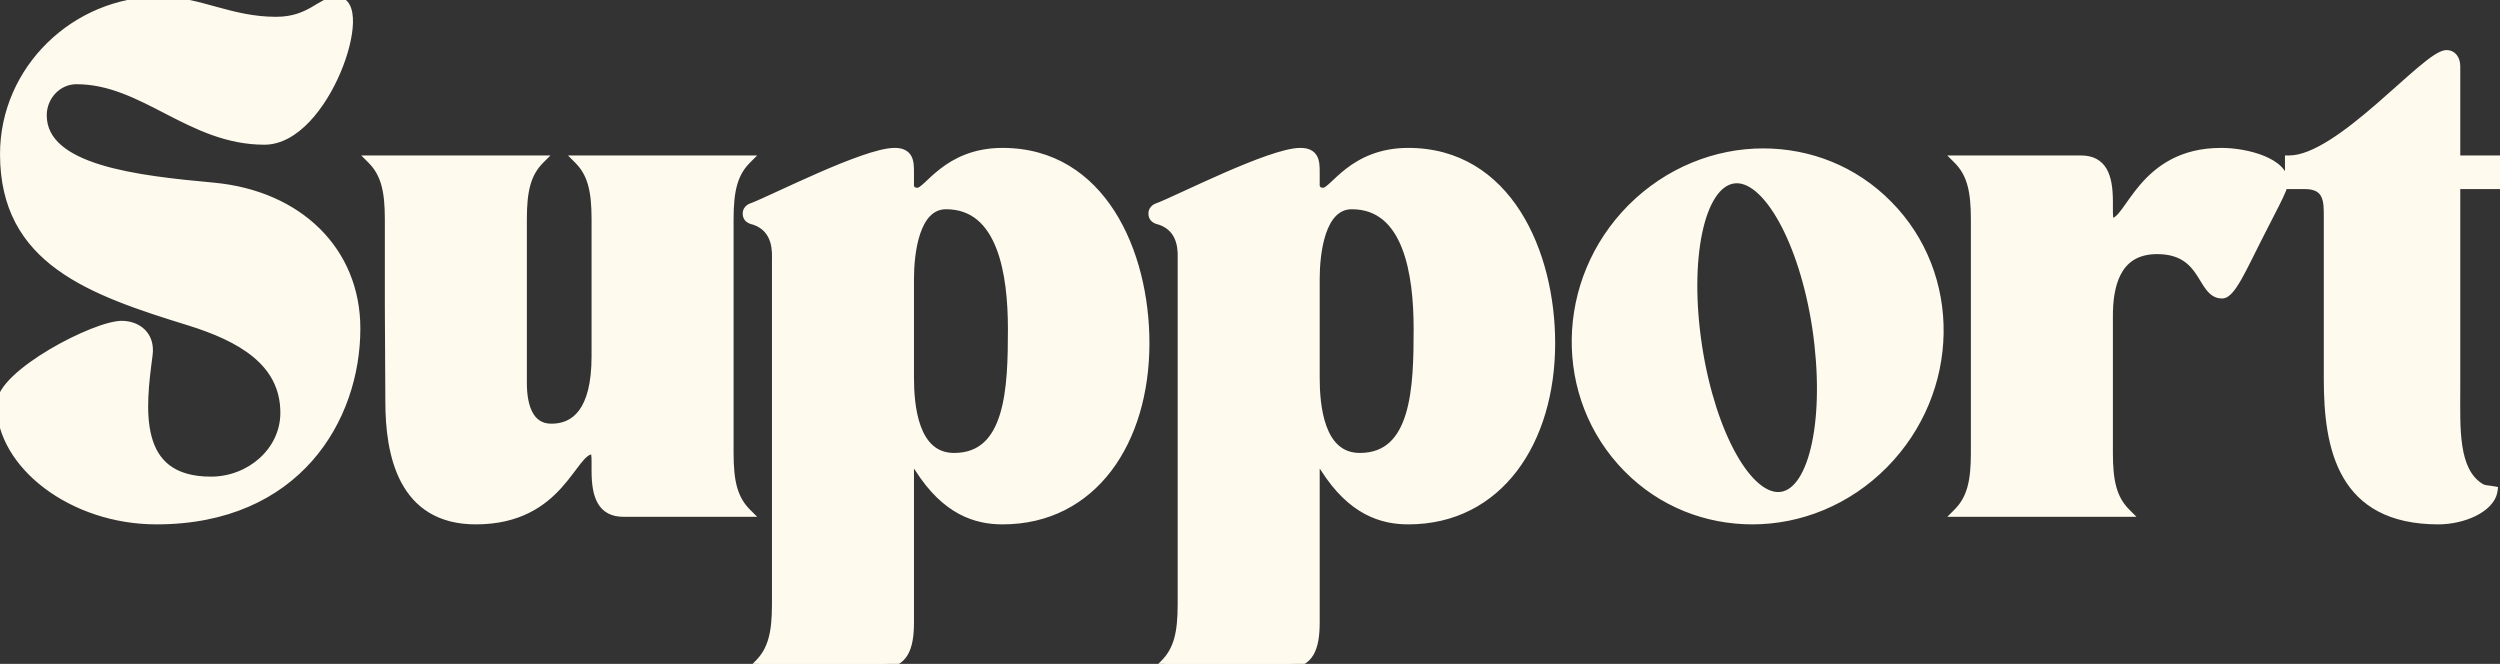
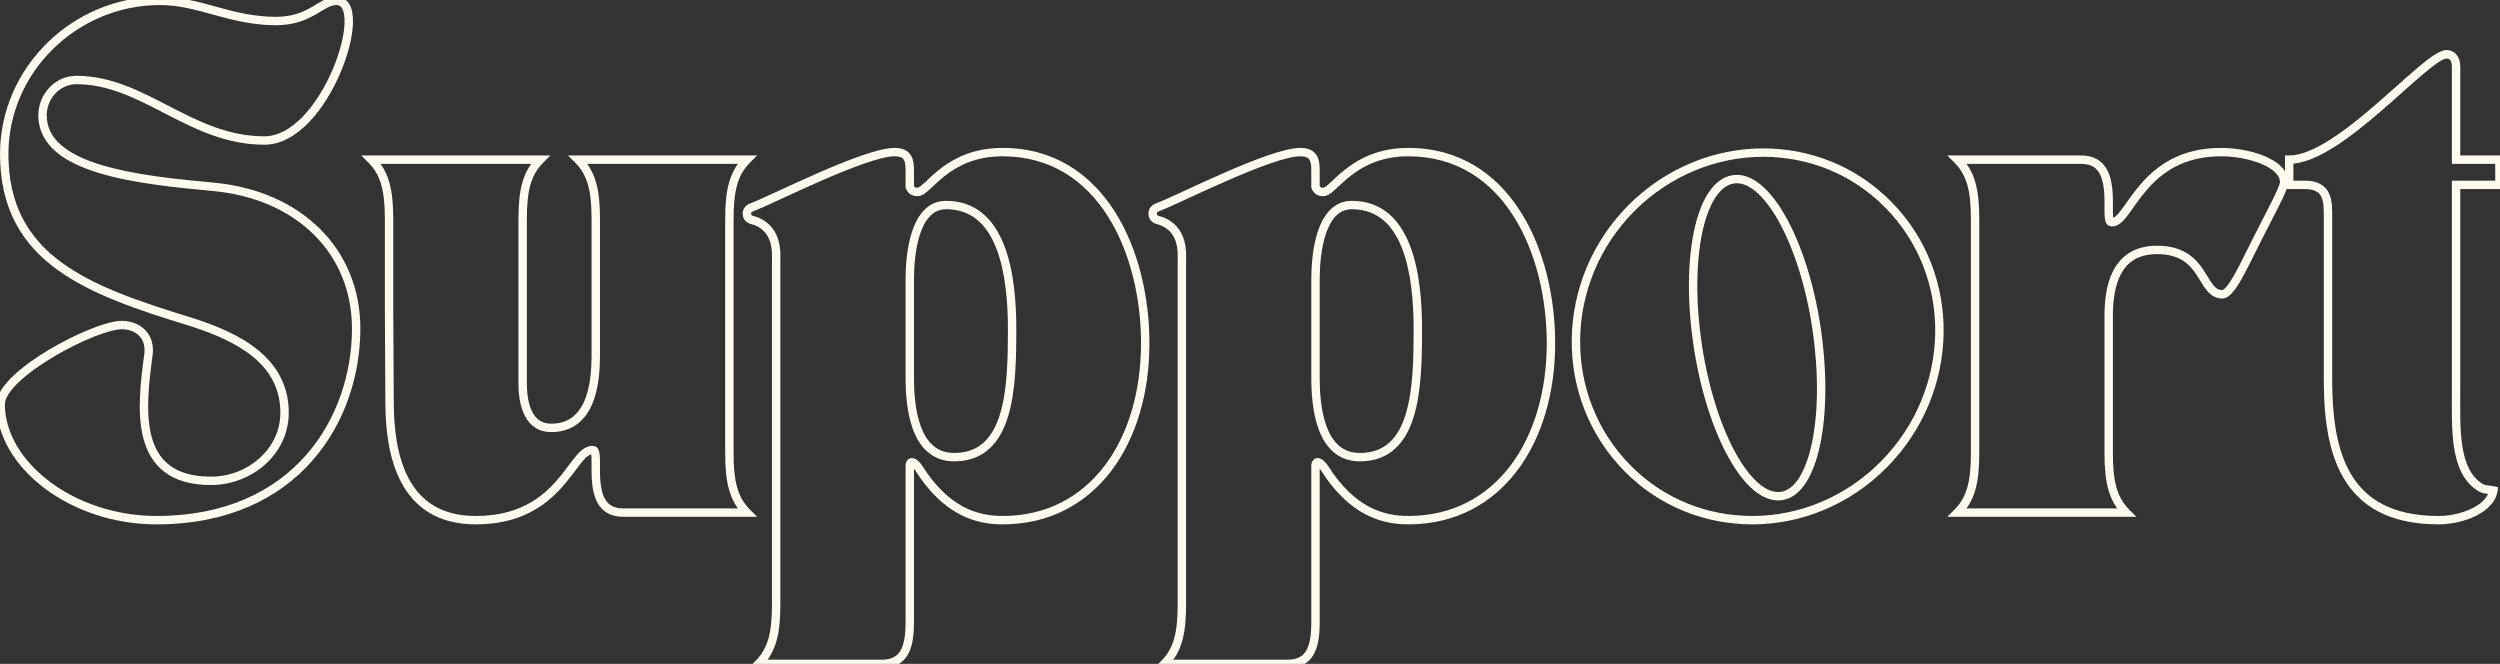
<svg xmlns="http://www.w3.org/2000/svg" width="595" height="158" viewBox="0 0 595 158" fill="none">
  <rect x="0" y="0" width="595" height="158" fill="#333333" stroke="none" />
-   <path d="M37.245 123.8C70.725 123.8 84.765 99.56 84.765 78.2C84.765 59.72 71.085 46.4 50.925 44.48C32.805 42.8 10.125 40.4 10.125 27.44C10.125 22.88 13.725 19.04 18.165 19.04C34.245 19.04 45.285 33.44 62.925 33.44C77.565 33.44 88.485 0.2 80.085 0.2C76.365 0.2 73.965 5 65.685 5C54.765 5 47.445 0.2 38.085 0.2C17.925 0.2 1.005 16.52 1.005 36.68C1.005 62 21.405 69.2 45.165 76.52C57.045 80.24 67.725 86 67.725 98.24C67.725 107.48 59.445 114.44 50.205 114.44C31.485 114.44 33.645 97.04 35.325 84.44C35.925 79.88 32.805 77.48 29.205 77.36C22.965 77.12 0.165 89 0.165 96.2C0.165 110.6 17.205 123.8 37.245 123.8ZM88.393 38C91.633 41.24 92.593 45.32 92.593 52.16V72.68L92.713 95.6C92.713 108.08 95.713 123.8 113.233 123.8C133.513 123.8 136.033 107.12 140.953 107.12C141.433 107.12 141.793 107.12 141.793 110V112.04C141.793 118.16 143.233 122 148.393 122H177.793C174.553 118.76 173.593 114.68 173.593 107.84V52.16C173.593 45.32 174.553 41.24 177.793 38H137.593C140.833 41.24 141.793 45.32 141.793 52.16V84.8C141.793 98.12 136.753 101.84 131.233 101.84C125.953 101.84 124.393 96.68 124.393 91.16V52.16C124.393 45.32 125.353 41.24 128.593 38H88.393ZM177.765 50.84C177.765 52.28 179.205 52.4 179.565 52.52C185.205 54.44 184.725 60.32 184.725 61.76V143.84C184.725 150.68 183.765 154.76 180.525 158H209.925C215.085 158 216.525 154.28 216.525 148.16V110.96C216.525 109.28 217.845 110.12 218.685 111.44C225.165 121.64 232.365 123.8 238.605 123.8C260.205 123.8 272.565 104.96 272.565 81.68C272.565 60.08 262.245 36.2 238.605 36.2C225.285 36.2 220.845 45.68 218.445 45.68C217.605 45.68 217.005 45.56 216.525 44.48V40.88C216.525 38.48 216.405 36.2 212.925 36.2C205.845 36.2 183.885 47.48 179.085 49.28C178.845 49.4 177.765 49.64 177.765 50.84ZM216.525 66.44C216.525 60.32 217.725 48.8 225.165 48.8C238.485 48.8 240.885 65.24 240.885 78.32C240.885 92.24 240.405 108.8 227.085 108.8C217.485 108.8 216.525 96.44 216.525 89.84V66.44ZM274.327 50.84C274.327 52.28 275.767 52.4 276.127 52.52C281.767 54.44 281.287 60.32 281.287 61.76V143.84C281.287 150.68 280.327 154.76 277.087 158H306.487C311.647 158 313.087 154.28 313.087 148.16V110.96C313.087 109.28 314.407 110.12 315.247 111.44C321.727 121.64 328.927 123.8 335.167 123.8C356.767 123.8 369.127 104.96 369.127 81.68C369.127 60.08 358.807 36.2 335.167 36.2C321.847 36.2 317.407 45.68 315.007 45.68C314.167 45.68 313.567 45.56 313.087 44.48V40.88C313.087 38.48 312.967 36.2 309.487 36.2C302.407 36.2 280.447 47.48 275.647 49.28C275.407 49.4 274.327 49.64 274.327 50.84ZM313.087 66.44C313.087 60.32 314.287 48.8 321.727 48.8C335.047 48.8 337.447 65.24 337.447 78.32C337.447 92.24 336.967 108.8 323.647 108.8C314.047 108.8 313.087 96.44 313.087 89.84V66.44ZM387.33 111.44C395.49 119.72 406.17 123.8 417.09 123.8C428.25 123.8 439.65 119.36 448.41 110.48C465.57 93.08 466.05 65.48 449.37 48.68C441.21 40.4 430.53 36.32 419.61 36.32C408.45 36.32 397.05 40.76 388.29 49.52C371.01 66.92 370.65 94.52 387.33 111.44ZM412.53 42.68C420.33 41.48 429.21 57.32 432.33 78.08C435.45 99.2 431.73 116.84 424.05 118.04C416.25 119.24 407.37 103.52 404.13 82.64C400.89 61.64 404.61 43.88 412.53 42.68ZM465.868 122H506.068C502.828 118.76 501.868 114.68 501.868 107.84V75.2C501.868 68.6 503.308 59.48 513.388 59.48C525.028 59.48 523.708 70.04 528.868 70.04C531.028 70.04 533.788 63.68 537.148 57.08C540.148 51.08 543.628 44.84 543.628 43.4C543.628 38.72 534.988 36.2 528.628 36.2C509.788 36.2 506.908 52.88 502.708 52.88C502.228 52.88 501.868 52.88 501.868 50V47.96C501.868 41.84 500.428 38 495.268 38H465.868C469.108 41.24 470.068 45.32 470.068 52.16V107.84C470.068 114.68 469.108 118.76 465.868 122ZM544.824 38V44H548.544C554.184 44 554.064 48.08 554.064 51.68V90.2C554.064 106.64 557.304 123.8 580.344 123.8C586.104 123.8 592.824 121.04 593.424 116.72C592.224 116.48 591.264 116.6 590.304 116C583.944 112.04 584.544 101.84 584.544 92.48V44H594.864V38H584.544V15.8C584.544 14.12 583.704 12.92 582.264 12.92C577.464 12.92 556.944 38 544.824 38Z" fill="#FFFAEE" />
  <path d="M50.925 44.48L51.02 43.484L51.017 43.484L50.925 44.48ZM45.165 76.52L45.464 75.566L45.459 75.564L45.165 76.52ZM35.325 84.44L36.316 84.572L36.316 84.57L35.325 84.44ZM29.205 77.36L29.166 78.359L29.172 78.359L29.205 77.36ZM37.245 124.8C54.248 124.8 66.41 118.634 74.31 109.671C82.189 100.732 85.765 89.085 85.765 78.2H83.765C83.765 88.674 80.32 99.828 72.81 108.349C65.32 116.846 53.721 122.8 37.245 122.8V124.8ZM85.765 78.2C85.765 59.112 71.596 45.444 51.02 43.484L50.83 45.475C70.574 47.356 83.765 60.328 83.765 78.2H85.765ZM51.017 43.484C41.935 42.642 31.841 41.628 24.023 39.234C20.114 38.037 16.863 36.52 14.604 34.576C12.376 32.658 11.125 30.341 11.125 27.44H9.125C9.125 31.019 10.709 33.862 13.299 36.092C15.859 38.295 19.411 39.913 23.437 41.146C31.488 43.612 41.795 44.638 50.833 45.476L51.017 43.484ZM11.125 27.44C11.125 23.384 14.324 20.04 18.165 20.04V18.04C13.126 18.04 9.125 22.376 9.125 27.44H11.125ZM18.165 20.04C25.919 20.04 32.48 23.505 39.501 27.129C46.461 30.721 53.832 34.44 62.925 34.44V32.44C54.378 32.44 47.409 28.959 40.419 25.351C33.489 21.775 26.49 18.04 18.165 18.04V20.04ZM62.925 34.44C66.975 34.44 70.647 32.146 73.69 28.934C76.744 25.708 79.278 21.442 81.066 17.209C82.851 12.984 83.931 8.701 84.006 5.417C84.043 3.787 83.836 2.291 83.245 1.164C82.617 -0.034 81.55 -0.8 80.085 -0.8V1.2C80.72 1.2 81.149 1.473 81.474 2.093C81.837 2.784 82.04 3.884 82.006 5.371C81.939 8.319 80.949 12.346 79.224 16.431C77.502 20.508 75.085 24.552 72.237 27.559C69.377 30.579 66.195 32.44 62.925 32.44V34.44ZM80.085 -0.8C78.93 -0.8 77.918 -0.424 76.974 0.06C76.082 0.517 75.059 1.183 74.099 1.732C72.096 2.876 69.598 4 65.685 4V6C70.052 6 72.894 4.724 75.091 3.468C76.231 2.817 77.023 2.283 77.886 1.84C78.696 1.424 79.38 1.2 80.085 1.2V-0.8ZM65.685 4C60.372 4 55.927 2.835 51.565 1.636C47.228 0.443 42.924 -0.8 38.085 -0.8V1.2C42.606 1.2 46.642 2.357 51.035 3.564C55.403 4.765 60.078 6 65.685 6V4ZM38.085 -0.8C17.394 -0.8 0.005 15.947 0.005 36.68H2.005C2.005 17.093 18.456 1.2 38.085 1.2V-0.8ZM0.005 36.68C0.005 49.679 5.273 58.102 13.586 64.158C21.814 70.153 33.02 73.825 44.87 77.476L45.459 75.564C33.549 71.895 22.676 68.307 14.764 62.542C6.936 56.839 2.005 49.001 2.005 36.68H0.005ZM44.866 77.474C50.769 79.323 56.259 81.646 60.263 84.956C64.227 88.233 66.725 92.465 66.725 98.24H68.725C68.725 91.775 65.883 87.007 61.537 83.414C57.23 79.854 51.441 77.437 45.464 75.566L44.866 77.474ZM66.725 98.24C66.725 106.829 58.997 113.44 50.205 113.44V115.44C59.893 115.44 68.725 108.131 68.725 98.24H66.725ZM50.205 113.44C45.678 113.44 42.536 112.39 40.351 110.728C38.169 109.069 36.835 106.717 36.081 103.906C34.553 98.212 35.469 90.925 36.316 84.572L34.334 84.308C33.501 90.555 32.497 98.269 34.149 104.424C34.985 107.538 36.516 110.324 39.141 112.32C41.764 114.315 45.371 115.44 50.205 115.44V113.44ZM36.316 84.57C36.651 82.025 35.95 79.968 34.556 78.537C33.184 77.13 31.239 76.427 29.238 76.361L29.172 78.359C30.771 78.413 32.185 78.97 33.124 79.933C34.039 80.873 34.598 82.295 34.333 84.309L36.316 84.57ZM29.243 76.361C27.453 76.292 24.683 77.067 21.667 78.26C18.599 79.474 15.117 81.185 11.835 83.13C8.559 85.071 5.445 87.267 3.136 89.46C1.982 90.556 1.004 91.674 0.31 92.782C-0.381 93.883 -0.835 95.042 -0.835 96.2H1.165C1.165 95.558 1.423 94.771 2.004 93.845C2.58 92.926 3.433 91.937 4.513 90.91C6.675 88.858 9.651 86.749 12.855 84.85C16.053 82.955 19.441 81.291 22.403 80.12C25.416 78.928 27.837 78.308 29.166 78.359L29.243 76.361ZM-0.835 96.2C-0.835 103.807 3.658 110.974 10.588 116.199C17.53 121.432 27.012 124.8 37.245 124.8V122.8C27.438 122.8 18.38 119.568 11.792 114.601C5.192 109.626 1.165 102.993 1.165 96.2H-0.835ZM88.393 38V37H85.979L87.686 38.707L88.393 38ZM92.593 72.68H91.593L91.593 72.685L92.593 72.68ZM92.713 95.6H93.713L93.713 95.595L92.713 95.6ZM177.793 122V123H180.207L178.5 121.293L177.793 122ZM177.793 38L178.5 38.707L180.207 37H177.793V38ZM137.593 38V37H135.179L136.886 38.707L137.593 38ZM128.593 38L129.3 38.707L131.007 37H128.593V38ZM87.686 38.707C90.636 41.657 91.593 45.393 91.593 52.16H93.593C93.593 45.247 92.63 40.823 89.1 37.293L87.686 38.707ZM91.593 52.16V72.68H93.593V52.16H91.593ZM91.593 72.685L91.713 95.605L93.713 95.595L93.593 72.675L91.593 72.685ZM91.713 95.6C91.713 101.885 92.462 109.139 95.521 114.852C97.06 117.725 99.192 120.226 102.116 122.003C105.041 123.781 108.699 124.8 113.233 124.8V122.8C109.007 122.8 105.72 121.854 103.155 120.294C100.589 118.734 98.686 116.525 97.284 113.908C94.464 108.641 93.713 101.795 93.713 95.6H91.713ZM113.233 124.8C123.713 124.8 129.667 120.464 133.594 116.132C135.506 114.022 137.004 111.827 138.18 110.349C138.792 109.58 139.315 109.004 139.8 108.622C140.276 108.247 140.641 108.12 140.953 108.12V106.12C140.035 106.12 139.245 106.514 138.563 107.051C137.888 107.582 137.248 108.309 136.616 109.103C135.302 110.753 133.98 112.728 132.112 114.788C128.479 118.796 123.033 122.8 113.233 122.8V124.8ZM140.953 108.12C141.119 108.12 141.008 108.135 140.881 108.079C140.684 107.992 140.623 107.847 140.63 107.865C140.649 107.91 140.697 108.066 140.734 108.436C140.771 108.794 140.793 109.296 140.793 110H142.793C142.793 109.264 142.77 108.686 142.724 108.234C142.679 107.794 142.607 107.41 142.476 107.095C142.333 106.753 142.092 106.428 141.693 106.251C141.363 106.105 141.027 106.12 140.953 106.12V108.12ZM140.793 110V112.04H142.793V110H140.793ZM140.793 112.04C140.793 115.134 141.148 117.852 142.294 119.818C142.88 120.824 143.674 121.636 144.717 122.188C145.753 122.737 146.98 123 148.393 123V121C147.226 121 146.338 120.783 145.653 120.421C144.975 120.062 144.441 119.531 144.022 118.812C143.158 117.328 142.793 115.066 142.793 112.04H140.793ZM148.393 123H177.793V121H148.393V123ZM178.5 121.293C175.55 118.343 174.593 114.607 174.593 107.84H172.593C172.593 114.753 173.556 119.177 177.086 122.707L178.5 121.293ZM174.593 107.84V52.16H172.593V107.84H174.593ZM174.593 52.16C174.593 45.393 175.55 41.657 178.5 38.707L177.086 37.293C173.556 40.823 172.593 45.247 172.593 52.16H174.593ZM177.793 37H137.593V39H177.793V37ZM136.886 38.707C139.836 41.657 140.793 45.393 140.793 52.16H142.793C142.793 45.247 141.83 40.823 138.3 37.293L136.886 38.707ZM140.793 52.16V84.8H142.793V52.16H140.793ZM140.793 84.8C140.793 91.362 139.547 95.368 137.784 97.714C136.06 100.008 133.747 100.84 131.233 100.84V102.84C134.239 102.84 137.206 101.812 139.382 98.916C141.519 96.072 142.793 91.558 142.793 84.8H140.793ZM131.233 100.84C130.083 100.84 129.187 100.562 128.477 100.106C127.761 99.647 127.178 98.972 126.716 98.102C125.779 96.334 125.393 93.856 125.393 91.16H123.393C123.393 93.984 123.787 96.846 124.95 99.038C125.538 100.148 126.335 101.108 127.397 101.789C128.464 102.473 129.743 102.84 131.233 102.84V100.84ZM125.393 91.16V52.16H123.393V91.16H125.393ZM125.393 52.16C125.393 45.393 126.35 41.657 129.3 38.707L127.886 37.293C124.356 40.823 123.393 45.247 123.393 52.16H125.393ZM128.593 37H88.393V39H128.593V37ZM179.565 52.52L179.887 51.573L179.881 51.571L179.565 52.52ZM180.525 158L179.818 157.293L178.111 159H180.525V158ZM218.685 111.44L219.529 110.904L219.529 110.903L218.685 111.44ZM216.525 44.48H215.525V44.692L215.611 44.886L216.525 44.48ZM179.085 49.28L178.734 48.344L178.685 48.362L178.638 48.386L179.085 49.28ZM176.765 50.84C176.765 51.376 176.902 51.847 177.158 52.239C177.409 52.624 177.738 52.879 178.044 53.049C178.346 53.217 178.646 53.313 178.869 53.374C178.98 53.404 179.083 53.429 179.153 53.445C179.24 53.466 179.254 53.471 179.249 53.469L179.881 51.571C179.785 51.539 179.676 51.514 179.616 51.5C179.538 51.481 179.469 51.465 179.395 51.445C179.246 51.404 179.119 51.358 179.015 51.301C178.916 51.246 178.863 51.193 178.833 51.147C178.808 51.108 178.765 51.024 178.765 50.84H176.765ZM179.243 53.467C181.697 54.302 182.793 55.963 183.305 57.616C183.834 59.326 183.725 60.972 183.725 61.76H185.725C185.725 61.108 185.856 59.094 185.215 57.024C184.557 54.897 183.072 52.658 179.887 51.573L179.243 53.467ZM183.725 61.76V143.84H185.725V61.76H183.725ZM183.725 143.84C183.725 150.607 182.768 154.343 179.818 157.293L181.232 158.707C184.762 155.177 185.725 150.753 185.725 143.84H183.725ZM180.525 159H209.925V157H180.525V159ZM209.925 159C211.333 159 212.557 158.746 213.592 158.212C214.635 157.673 215.431 156.878 216.02 155.885C217.17 153.945 217.525 151.253 217.525 148.16H215.525C215.525 151.187 215.16 153.415 214.3 154.865C213.883 155.567 213.353 156.084 212.674 156.435C211.988 156.789 211.096 157 209.925 157V159ZM217.525 148.16V110.96H215.525V148.16H217.525ZM217.525 110.96C217.525 110.81 217.54 110.735 217.546 110.713C217.553 110.69 217.538 110.761 217.451 110.848C217.351 110.948 217.217 111.007 217.091 111.02C216.983 111.031 216.924 111.006 216.935 111.01C216.969 111.023 217.097 111.093 217.291 111.284C217.473 111.464 217.667 111.703 217.841 111.977L219.529 110.903C219.283 110.517 218.996 110.156 218.695 109.859C218.406 109.575 218.046 109.292 217.645 109.14C217.232 108.983 216.563 108.908 216.037 109.434C215.608 109.863 215.525 110.474 215.525 110.96H217.525ZM217.841 111.976C221.155 117.193 224.694 120.416 228.263 122.327C231.833 124.238 235.364 124.8 238.605 124.8V122.8C235.605 122.8 232.417 122.282 229.207 120.563C225.995 118.844 222.694 115.887 219.529 110.904L217.841 111.976ZM238.605 124.8C249.731 124.8 258.51 119.933 264.481 112.075C270.432 104.243 273.565 93.485 273.565 81.68H271.565C271.565 93.155 268.517 103.457 262.889 110.865C257.279 118.247 249.079 122.8 238.605 122.8V124.8ZM273.565 81.68C273.565 70.742 270.956 59.172 265.293 50.302C259.607 41.396 250.824 35.2 238.605 35.2V37.2C250.026 37.2 258.222 42.944 263.607 51.378C269.014 59.848 271.565 71.018 271.565 81.68H273.565ZM238.605 35.2C231.675 35.2 227.026 37.676 223.819 40.148C222.236 41.369 220.99 42.601 220.056 43.464C219.575 43.908 219.199 44.234 218.887 44.449C218.556 44.676 218.434 44.68 218.445 44.68V46.68C219.056 46.68 219.597 46.388 220.02 46.097C220.463 45.793 220.931 45.378 221.413 44.933C222.403 44.019 223.549 42.881 225.04 41.732C227.983 39.464 232.214 37.2 238.605 37.2V35.2ZM218.445 44.68C218.045 44.68 217.898 44.643 217.814 44.599C217.762 44.572 217.621 44.484 217.439 44.074L215.611 44.886C215.909 45.555 216.308 46.068 216.886 46.371C217.432 46.657 218.005 46.68 218.445 46.68V44.68ZM217.525 44.48V40.88H215.525V44.48H217.525ZM217.525 40.88C217.525 39.734 217.516 38.298 216.912 37.169C216.588 36.563 216.101 36.05 215.404 35.7C214.724 35.358 213.898 35.2 212.925 35.2V37.2C213.692 37.2 214.186 37.327 214.507 37.487C214.811 37.64 215.006 37.847 215.148 38.111C215.474 38.722 215.525 39.626 215.525 40.88H217.525ZM212.925 35.2C210.968 35.2 208.123 35.962 204.998 37.046C201.832 38.144 198.246 39.622 194.75 41.148C191.251 42.676 187.825 44.259 184.983 45.569C182.119 46.889 179.89 47.91 178.734 48.344L179.436 50.216C180.68 49.75 182.996 48.687 185.82 47.385C188.667 46.074 192.073 44.499 195.55 42.981C199.029 41.463 202.56 40.008 205.653 38.935C208.786 37.848 211.342 37.2 212.925 37.2V35.2ZM178.638 48.386C178.727 48.341 176.765 48.864 176.765 50.84H178.765C178.765 50.697 178.795 50.623 178.816 50.584C178.839 50.542 178.875 50.5 178.935 50.455C178.998 50.408 179.077 50.365 179.173 50.324C179.221 50.303 179.266 50.286 179.321 50.264C179.357 50.251 179.451 50.215 179.532 50.174L178.638 48.386ZM217.525 66.44C217.525 63.419 217.824 59.137 219.002 55.645C220.194 52.112 222.119 49.8 225.165 49.8V47.8C220.771 47.8 218.375 51.248 217.107 55.005C215.826 58.803 215.525 63.341 215.525 66.44H217.525ZM225.165 49.8C228.27 49.8 230.689 50.751 232.601 52.342C234.53 53.947 235.996 56.249 237.09 59.022C239.283 64.586 239.885 71.811 239.885 78.32H241.885C241.885 71.749 241.286 64.214 238.95 58.288C237.778 55.316 236.147 52.691 233.88 50.804C231.595 48.904 228.719 47.8 225.165 47.8V49.8ZM239.885 78.32C239.885 85.309 239.757 92.776 238.023 98.49C237.16 101.333 235.923 103.654 234.182 105.26C232.465 106.845 230.187 107.8 227.085 107.8V109.8C230.643 109.8 233.419 108.685 235.539 106.73C237.634 104.796 239.015 102.107 239.937 99.07C241.772 93.024 241.885 85.251 241.885 78.32H239.885ZM227.085 107.8C224.921 107.8 223.297 107.112 222.044 106.014C220.771 104.898 219.828 103.311 219.143 101.45C217.768 97.71 217.525 93.12 217.525 89.84H215.525C215.525 93.16 215.762 98.05 217.266 102.14C218.022 104.194 219.119 106.11 220.726 107.518C222.353 108.943 224.448 109.8 227.085 109.8V107.8ZM217.525 89.84V66.44H215.525V89.84H217.525ZM276.127 52.52L276.45 51.573L276.444 51.571L276.127 52.52ZM277.087 158L276.38 157.293L274.673 159H277.087V158ZM315.247 111.44L316.091 110.904L316.091 110.903L315.247 111.44ZM313.087 44.48H312.087V44.692L312.174 44.886L313.087 44.48ZM275.647 49.28L275.296 48.344L275.247 48.362L275.2 48.386L275.647 49.28ZM273.327 50.84C273.327 51.376 273.464 51.847 273.72 52.239C273.971 52.624 274.301 52.879 274.607 53.049C274.909 53.217 275.209 53.313 275.431 53.374C275.543 53.404 275.645 53.429 275.715 53.445C275.803 53.466 275.817 53.471 275.811 53.469L276.444 51.571C276.348 51.539 276.238 51.514 276.178 51.5C276.101 51.481 276.031 51.465 275.957 51.445C275.809 51.404 275.681 51.358 275.578 51.301C275.479 51.246 275.426 51.193 275.396 51.147C275.37 51.108 275.327 51.024 275.327 50.84H273.327ZM275.805 53.467C278.26 54.302 279.355 55.963 279.867 57.616C280.396 59.326 280.287 60.972 280.287 61.76H282.287C282.287 61.108 282.418 59.094 281.778 57.024C281.119 54.897 279.635 52.658 276.45 51.573L275.805 53.467ZM280.287 61.76V143.84H282.287V61.76H280.287ZM280.287 143.84C280.287 150.607 279.33 154.343 276.38 157.293L277.794 158.707C281.324 155.177 282.287 150.753 282.287 143.84H280.287ZM277.087 159H306.487V157H277.087V159ZM306.487 159C307.896 159 309.119 158.746 310.154 158.212C311.197 157.673 311.994 156.878 312.583 155.885C313.733 153.945 314.087 151.253 314.087 148.16H312.087C312.087 151.187 311.722 153.415 310.862 154.865C310.446 155.567 309.915 156.084 309.237 156.435C308.55 156.789 307.659 157 306.487 157V159ZM314.087 148.16V110.96H312.087V148.16H314.087ZM314.087 110.96C314.087 110.81 314.103 110.735 314.109 110.713C314.115 110.69 314.101 110.761 314.014 110.848C313.914 110.948 313.78 111.007 313.653 111.02C313.545 111.031 313.487 111.006 313.498 111.01C313.531 111.023 313.659 111.093 313.854 111.284C314.036 111.464 314.229 111.703 314.404 111.977L316.091 110.903C315.845 110.517 315.559 110.156 315.257 109.859C314.968 109.575 314.608 109.292 314.207 109.14C313.794 108.983 313.125 108.908 312.6 109.434C312.17 109.863 312.087 110.474 312.087 110.96H314.087ZM314.403 111.976C317.718 117.193 321.257 120.416 324.825 122.327C328.395 124.238 331.927 124.8 335.167 124.8V122.8C332.168 122.8 328.98 122.282 325.769 120.563C322.558 118.844 319.257 115.887 316.091 110.904L314.403 111.976ZM335.167 124.8C346.293 124.8 355.073 119.933 361.044 112.075C366.995 104.243 370.127 93.485 370.127 81.68H368.127C368.127 93.155 365.08 103.457 359.451 110.865C353.842 118.247 345.641 122.8 335.167 122.8V124.8ZM370.127 81.68C370.127 70.742 367.518 59.172 361.855 50.302C356.17 41.396 347.386 35.2 335.167 35.2V37.2C346.588 37.2 354.785 42.944 360.169 51.378C365.577 59.848 368.127 71.018 368.127 81.68H370.127ZM335.167 35.2C328.238 35.2 323.589 37.676 320.382 40.148C318.798 41.369 317.552 42.601 316.618 43.464C316.138 43.908 315.762 44.234 315.45 44.449C315.119 44.676 314.996 44.68 315.007 44.68V46.68C315.619 46.68 316.16 46.388 316.583 46.097C317.025 45.793 317.494 45.378 317.975 44.933C318.965 44.019 320.112 42.881 321.603 41.732C324.546 39.464 328.777 37.2 335.167 37.2V35.2ZM315.007 44.68C314.607 44.68 314.461 44.643 314.376 44.599C314.325 44.572 314.184 44.484 314.001 44.074L312.174 44.886C312.471 45.555 312.87 46.068 313.448 46.371C313.994 46.657 314.568 46.68 315.007 46.68V44.68ZM314.087 44.48V40.88H312.087V44.48H314.087ZM314.087 40.88C314.087 39.734 314.078 38.298 313.474 37.169C313.151 36.563 312.664 36.05 311.967 35.7C311.286 35.358 310.46 35.2 309.487 35.2V37.2C310.254 37.2 310.749 37.327 311.069 37.487C311.374 37.64 311.569 37.847 311.71 38.111C312.037 38.722 312.087 39.626 312.087 40.88H314.087ZM309.487 35.2C307.53 35.2 304.686 35.962 301.56 37.046C298.395 38.144 294.809 39.622 291.312 41.148C287.814 42.676 284.388 44.259 281.546 45.569C278.681 46.889 276.453 47.91 275.296 48.344L275.998 50.216C277.242 49.75 279.558 48.687 282.383 47.385C285.229 46.074 288.636 44.499 292.112 42.981C295.591 41.463 299.122 40.008 302.216 38.935C305.349 37.848 307.904 37.2 309.487 37.2V35.2ZM275.2 48.386C275.29 48.341 273.327 48.864 273.327 50.84H275.327C275.327 50.697 275.358 50.623 275.378 50.584C275.401 50.542 275.437 50.5 275.497 50.455C275.56 50.408 275.639 50.365 275.735 50.324C275.784 50.303 275.829 50.286 275.884 50.264C275.92 50.251 276.013 50.215 276.095 50.174L275.2 48.386ZM314.087 66.44C314.087 63.419 314.387 59.137 315.565 55.645C316.757 52.112 318.681 49.8 321.727 49.8V47.8C317.334 47.8 314.938 51.248 313.67 55.005C312.388 58.803 312.087 63.341 312.087 66.44H314.087ZM321.727 49.8C324.833 49.8 327.252 50.751 329.163 52.342C331.093 53.947 332.559 56.249 333.652 59.022C335.846 64.586 336.447 71.811 336.447 78.32H338.447C338.447 71.749 337.849 64.214 335.513 58.288C334.341 55.316 332.71 52.691 330.443 50.804C328.158 48.904 325.282 47.8 321.727 47.8V49.8ZM336.447 78.32C336.447 85.309 336.32 92.776 334.585 98.49C333.722 101.333 332.485 103.654 330.745 105.26C329.028 106.845 326.749 107.8 323.647 107.8V109.8C327.205 109.8 329.982 108.685 332.101 106.73C334.197 104.796 335.577 102.107 336.499 99.07C338.335 93.024 338.447 85.251 338.447 78.32H336.447ZM323.647 107.8C321.484 107.8 319.859 107.112 318.606 106.014C317.333 104.898 316.391 103.311 315.706 101.45C314.33 97.71 314.087 93.12 314.087 89.84H312.087C312.087 93.16 312.324 98.05 313.829 102.14C314.584 104.194 315.682 106.11 317.288 107.518C318.915 108.943 321.011 109.8 323.647 109.8V107.8ZM314.087 89.84V66.44H312.087V89.84H314.087ZM387.33 111.44L388.042 110.738L388.042 110.738L387.33 111.44ZM448.41 110.48L449.122 111.182L449.122 111.182L448.41 110.48ZM449.37 48.68L448.658 49.382L448.66 49.385L449.37 48.68ZM388.29 49.52L387.583 48.813L387.58 48.815L388.29 49.52ZM412.53 42.68L412.68 43.669L412.682 43.668L412.53 42.68ZM432.33 78.08L433.319 77.934L433.319 77.931L432.33 78.08ZM424.05 118.04L424.202 119.028L424.204 119.028L424.05 118.04ZM404.13 82.64L403.142 82.793L403.142 82.793L404.13 82.64ZM386.618 112.142C394.976 120.623 405.917 124.8 417.09 124.8V122.8C406.423 122.8 396.004 118.817 388.042 110.738L386.618 112.142ZM417.09 124.8C428.514 124.8 440.172 120.255 449.122 111.182L447.698 109.778C439.128 118.465 427.985 122.8 417.09 122.8V124.8ZM449.122 111.182C466.643 93.416 467.169 65.188 450.079 47.975L448.66 49.385C464.931 65.772 464.497 92.744 447.698 109.778L449.122 111.182ZM450.082 47.978C441.724 39.497 430.783 35.32 419.61 35.32V37.32C430.277 37.32 440.696 41.303 448.658 49.382L450.082 47.978ZM419.61 35.32C408.186 35.32 396.531 39.864 387.583 48.813L388.997 50.227C397.568 41.656 408.713 37.32 419.61 37.32V35.32ZM387.58 48.815C369.931 66.587 369.536 94.815 386.618 112.142L388.042 110.738C371.764 94.225 372.088 67.253 388.999 50.225L387.58 48.815ZM412.682 43.668C414.249 43.427 415.986 44.02 417.837 45.555C419.687 47.09 421.554 49.492 423.312 52.633C426.825 58.908 429.794 67.936 431.341 78.229L433.319 77.931C431.746 67.463 428.715 58.191 425.057 51.657C423.231 48.392 421.22 45.763 419.114 44.016C417.008 42.27 414.711 41.333 412.378 41.692L412.682 43.668ZM431.341 78.226C432.888 88.702 432.731 98.27 431.261 105.326C430.525 108.858 429.471 111.707 428.181 113.72C426.889 115.735 425.431 116.812 423.895 117.052L424.204 119.028C426.509 118.668 428.396 117.09 429.864 114.8C431.333 112.508 432.455 109.402 433.219 105.734C434.749 98.39 434.891 88.578 433.319 77.934L431.341 78.226ZM423.898 117.052C422.328 117.293 420.59 116.705 418.738 115.179C416.887 113.654 415.016 111.263 413.251 108.129C409.724 101.869 406.725 92.841 405.118 82.487L403.142 82.793C404.775 93.32 407.835 102.591 411.509 109.111C413.343 112.367 415.358 114.986 417.466 116.723C419.575 118.46 421.871 119.387 424.202 119.028L423.898 117.052ZM405.118 82.487C403.511 72.073 403.639 62.509 405.124 55.441C405.866 51.903 406.938 49.045 408.258 47.024C409.577 45.003 411.078 43.911 412.68 43.669L412.38 41.691C410.021 42.049 408.088 43.627 406.583 45.93C405.079 48.233 403.938 51.352 403.166 55.029C401.62 62.391 401.508 72.207 403.142 82.793L405.118 82.487ZM465.868 122L465.161 121.293L463.454 123H465.868V122ZM506.068 122V123H508.482L506.775 121.293L506.068 122ZM537.148 57.08L538.039 57.534L538.042 57.527L537.148 57.08ZM465.868 38V37H463.454L465.161 38.707L465.868 38ZM465.868 123H506.068V121H465.868V123ZM506.775 121.293C503.825 118.343 502.868 114.607 502.868 107.84H500.868C500.868 114.753 501.831 119.177 505.361 122.707L506.775 121.293ZM502.868 107.84V75.2H500.868V107.84H502.868ZM502.868 75.2C502.868 71.937 503.231 68.21 504.735 65.328C505.477 63.904 506.488 62.706 507.861 61.859C509.231 61.013 511.023 60.48 513.388 60.48V58.48C510.713 58.48 508.544 59.087 506.81 60.157C505.077 61.227 503.839 62.721 502.961 64.402C501.225 67.73 500.868 71.863 500.868 75.2H502.868ZM513.388 60.48C516.138 60.48 518.05 61.101 519.464 61.98C520.888 62.864 521.881 64.054 522.727 65.317C523.155 65.955 523.53 66.587 523.919 67.221C524.299 67.841 524.692 68.464 525.125 69.011C526.008 70.125 527.151 71.04 528.868 71.04V69.04C528.005 69.04 527.378 68.635 526.693 67.769C526.342 67.326 526.003 66.794 525.624 66.176C525.254 65.573 524.846 64.885 524.389 64.203C523.465 62.826 522.283 61.376 520.519 60.281C518.746 59.179 516.458 58.48 513.388 58.48V60.48ZM528.868 71.04C529.877 71.04 530.714 70.328 531.351 69.603C532.035 68.827 532.727 67.755 533.426 66.531C534.822 64.089 536.381 60.791 538.039 57.534L536.257 56.626C534.555 59.969 533.054 63.151 531.69 65.539C531.009 66.73 530.396 67.661 529.85 68.283C529.257 68.957 528.939 69.04 528.868 69.04V71.04ZM538.042 57.527C538.789 56.033 539.567 54.524 540.315 53.072C541.062 51.623 541.782 50.229 542.407 48.977C543.032 47.728 543.572 46.603 543.958 45.691C544.151 45.236 544.312 44.818 544.426 44.456C544.533 44.117 544.628 43.74 544.628 43.4H542.628C542.628 43.397 542.627 43.433 542.609 43.522C542.592 43.606 542.563 43.716 542.519 43.854C542.431 44.132 542.297 44.485 542.116 44.911C541.756 45.762 541.239 46.842 540.619 48.083C539.999 49.321 539.286 50.702 538.537 52.156C537.789 53.606 537.007 55.127 536.254 56.633L538.042 57.527ZM544.628 43.4C544.628 41.892 543.924 40.614 542.88 39.588C541.846 38.571 540.44 37.756 538.893 37.12C535.799 35.848 531.917 35.2 528.628 35.2V37.2C531.699 37.2 535.317 37.812 538.133 38.97C539.541 39.549 540.693 40.242 541.477 41.014C542.252 41.776 542.628 42.568 542.628 43.4H544.628ZM528.628 35.2C518.844 35.2 513.157 39.559 509.421 43.886C507.589 46.008 506.182 48.183 505.076 49.68C504.504 50.454 504.026 51.032 503.594 51.413C503.16 51.795 502.884 51.88 502.708 51.88V53.88C503.582 53.88 504.315 53.443 504.916 52.913C505.518 52.383 506.102 51.657 506.685 50.868C507.889 49.237 509.167 47.242 510.935 45.194C514.399 41.181 519.572 37.2 528.628 37.2V35.2ZM502.708 51.88C502.542 51.88 502.653 51.865 502.78 51.921C502.977 52.008 503.038 52.153 503.031 52.135C503.012 52.09 502.964 51.934 502.927 51.564C502.89 51.206 502.868 50.703 502.868 50H500.868C500.868 50.736 500.891 51.314 500.937 51.766C500.982 52.206 501.054 52.59 501.185 52.905C501.328 53.247 501.569 53.572 501.968 53.749C502.298 53.895 502.634 53.88 502.708 53.88V51.88ZM502.868 50V47.96H500.868V50H502.868ZM502.868 47.96C502.868 44.866 502.513 42.148 501.367 40.182C500.781 39.176 499.987 38.364 498.944 37.812C497.908 37.263 496.681 37 495.268 37V39C496.435 39 497.323 39.217 498.008 39.579C498.686 39.938 499.22 40.469 499.639 41.188C500.503 42.672 500.868 44.934 500.868 47.96H502.868ZM495.268 37H465.868V39H495.268V37ZM465.161 38.707C468.111 41.657 469.068 45.393 469.068 52.16H471.068C471.068 45.247 470.105 40.823 466.575 37.293L465.161 38.707ZM469.068 52.16V107.84H471.068V52.16H469.068ZM469.068 107.84C469.068 114.607 468.111 118.343 465.161 121.293L466.575 122.707C470.105 119.177 471.068 114.753 471.068 107.84H469.068ZM544.824 38V37H543.824V38H544.824ZM544.824 44H543.824V45H544.824V44ZM593.424 116.72L594.415 116.858L594.544 115.924L593.62 115.739L593.424 116.72ZM590.304 116L590.834 115.152L590.833 115.151L590.304 116ZM584.544 44V43H583.544V44H584.544ZM594.864 44V45H595.864V44H594.864ZM594.864 38H595.864V37H594.864V38ZM584.544 38H583.544V39H584.544V38ZM543.824 38V44H545.824V38H543.824ZM544.824 45H548.544V43H544.824V45ZM548.544 45C549.839 45 550.707 45.235 551.297 45.566C551.872 45.888 552.25 46.34 552.51 46.907C553.074 48.134 553.064 49.797 553.064 51.68H555.064C555.064 49.963 555.115 47.786 554.328 46.073C553.914 45.17 553.264 44.377 552.275 43.822C551.302 43.275 550.069 43 548.544 43V45ZM553.064 51.68V90.2H555.064V51.68H553.064ZM553.064 90.2C553.064 98.441 553.866 107.076 557.7 113.668C561.597 120.369 568.528 124.8 580.344 124.8V122.8C569.121 122.8 562.912 118.651 559.429 112.662C555.882 106.564 555.064 98.399 555.064 90.2H553.064ZM580.344 124.8C583.366 124.8 586.64 124.08 589.264 122.776C591.848 121.492 594.047 119.508 594.415 116.858L592.434 116.582C592.202 118.252 590.741 119.808 588.374 120.984C586.049 122.14 583.083 122.8 580.344 122.8V124.8ZM593.62 115.739C593.01 115.617 592.293 115.561 591.92 115.506C591.476 115.44 591.149 115.349 590.834 115.152L589.774 116.848C590.419 117.251 591.052 117.4 591.629 117.484C592.275 117.579 592.639 117.583 593.228 117.701L593.62 115.739ZM590.833 115.151C588.026 113.403 586.657 110.228 586.028 106.114C585.398 101.996 585.544 97.215 585.544 92.48H583.544C583.544 97.105 583.391 102.104 584.051 106.416C584.711 110.732 586.223 114.637 589.776 116.849L590.833 115.151ZM585.544 92.48V44H583.544V92.48H585.544ZM584.544 45H594.864V43H584.544V45ZM595.864 44V38H593.864V44H595.864ZM594.864 37H584.544V39H594.864V37ZM585.544 38V15.8H583.544V38H585.544ZM585.544 15.8C585.544 14.806 585.297 13.853 584.739 13.123C584.159 12.364 583.295 11.92 582.264 11.92V13.92C582.674 13.92 582.95 14.076 583.15 14.337C583.371 14.627 583.544 15.114 583.544 15.8H585.544ZM582.264 11.92C581.765 11.92 581.256 12.078 580.783 12.287C580.297 12.501 579.773 12.802 579.225 13.162C578.13 13.881 576.851 14.892 575.449 16.074C572.671 18.417 569.206 21.613 565.635 24.704C562.021 27.831 558.215 30.927 554.576 33.237C550.905 35.568 547.555 37 544.824 37V39C548.154 39 551.914 37.297 555.648 34.925C559.416 32.533 563.312 29.359 566.944 26.216C570.618 23.037 573.94 19.963 576.738 17.603C578.124 16.434 579.33 15.486 580.323 14.834C580.82 14.508 581.241 14.27 581.589 14.117C581.949 13.958 582.163 13.92 582.264 13.92V11.92Z" fill="#FFFAEE" />
</svg>